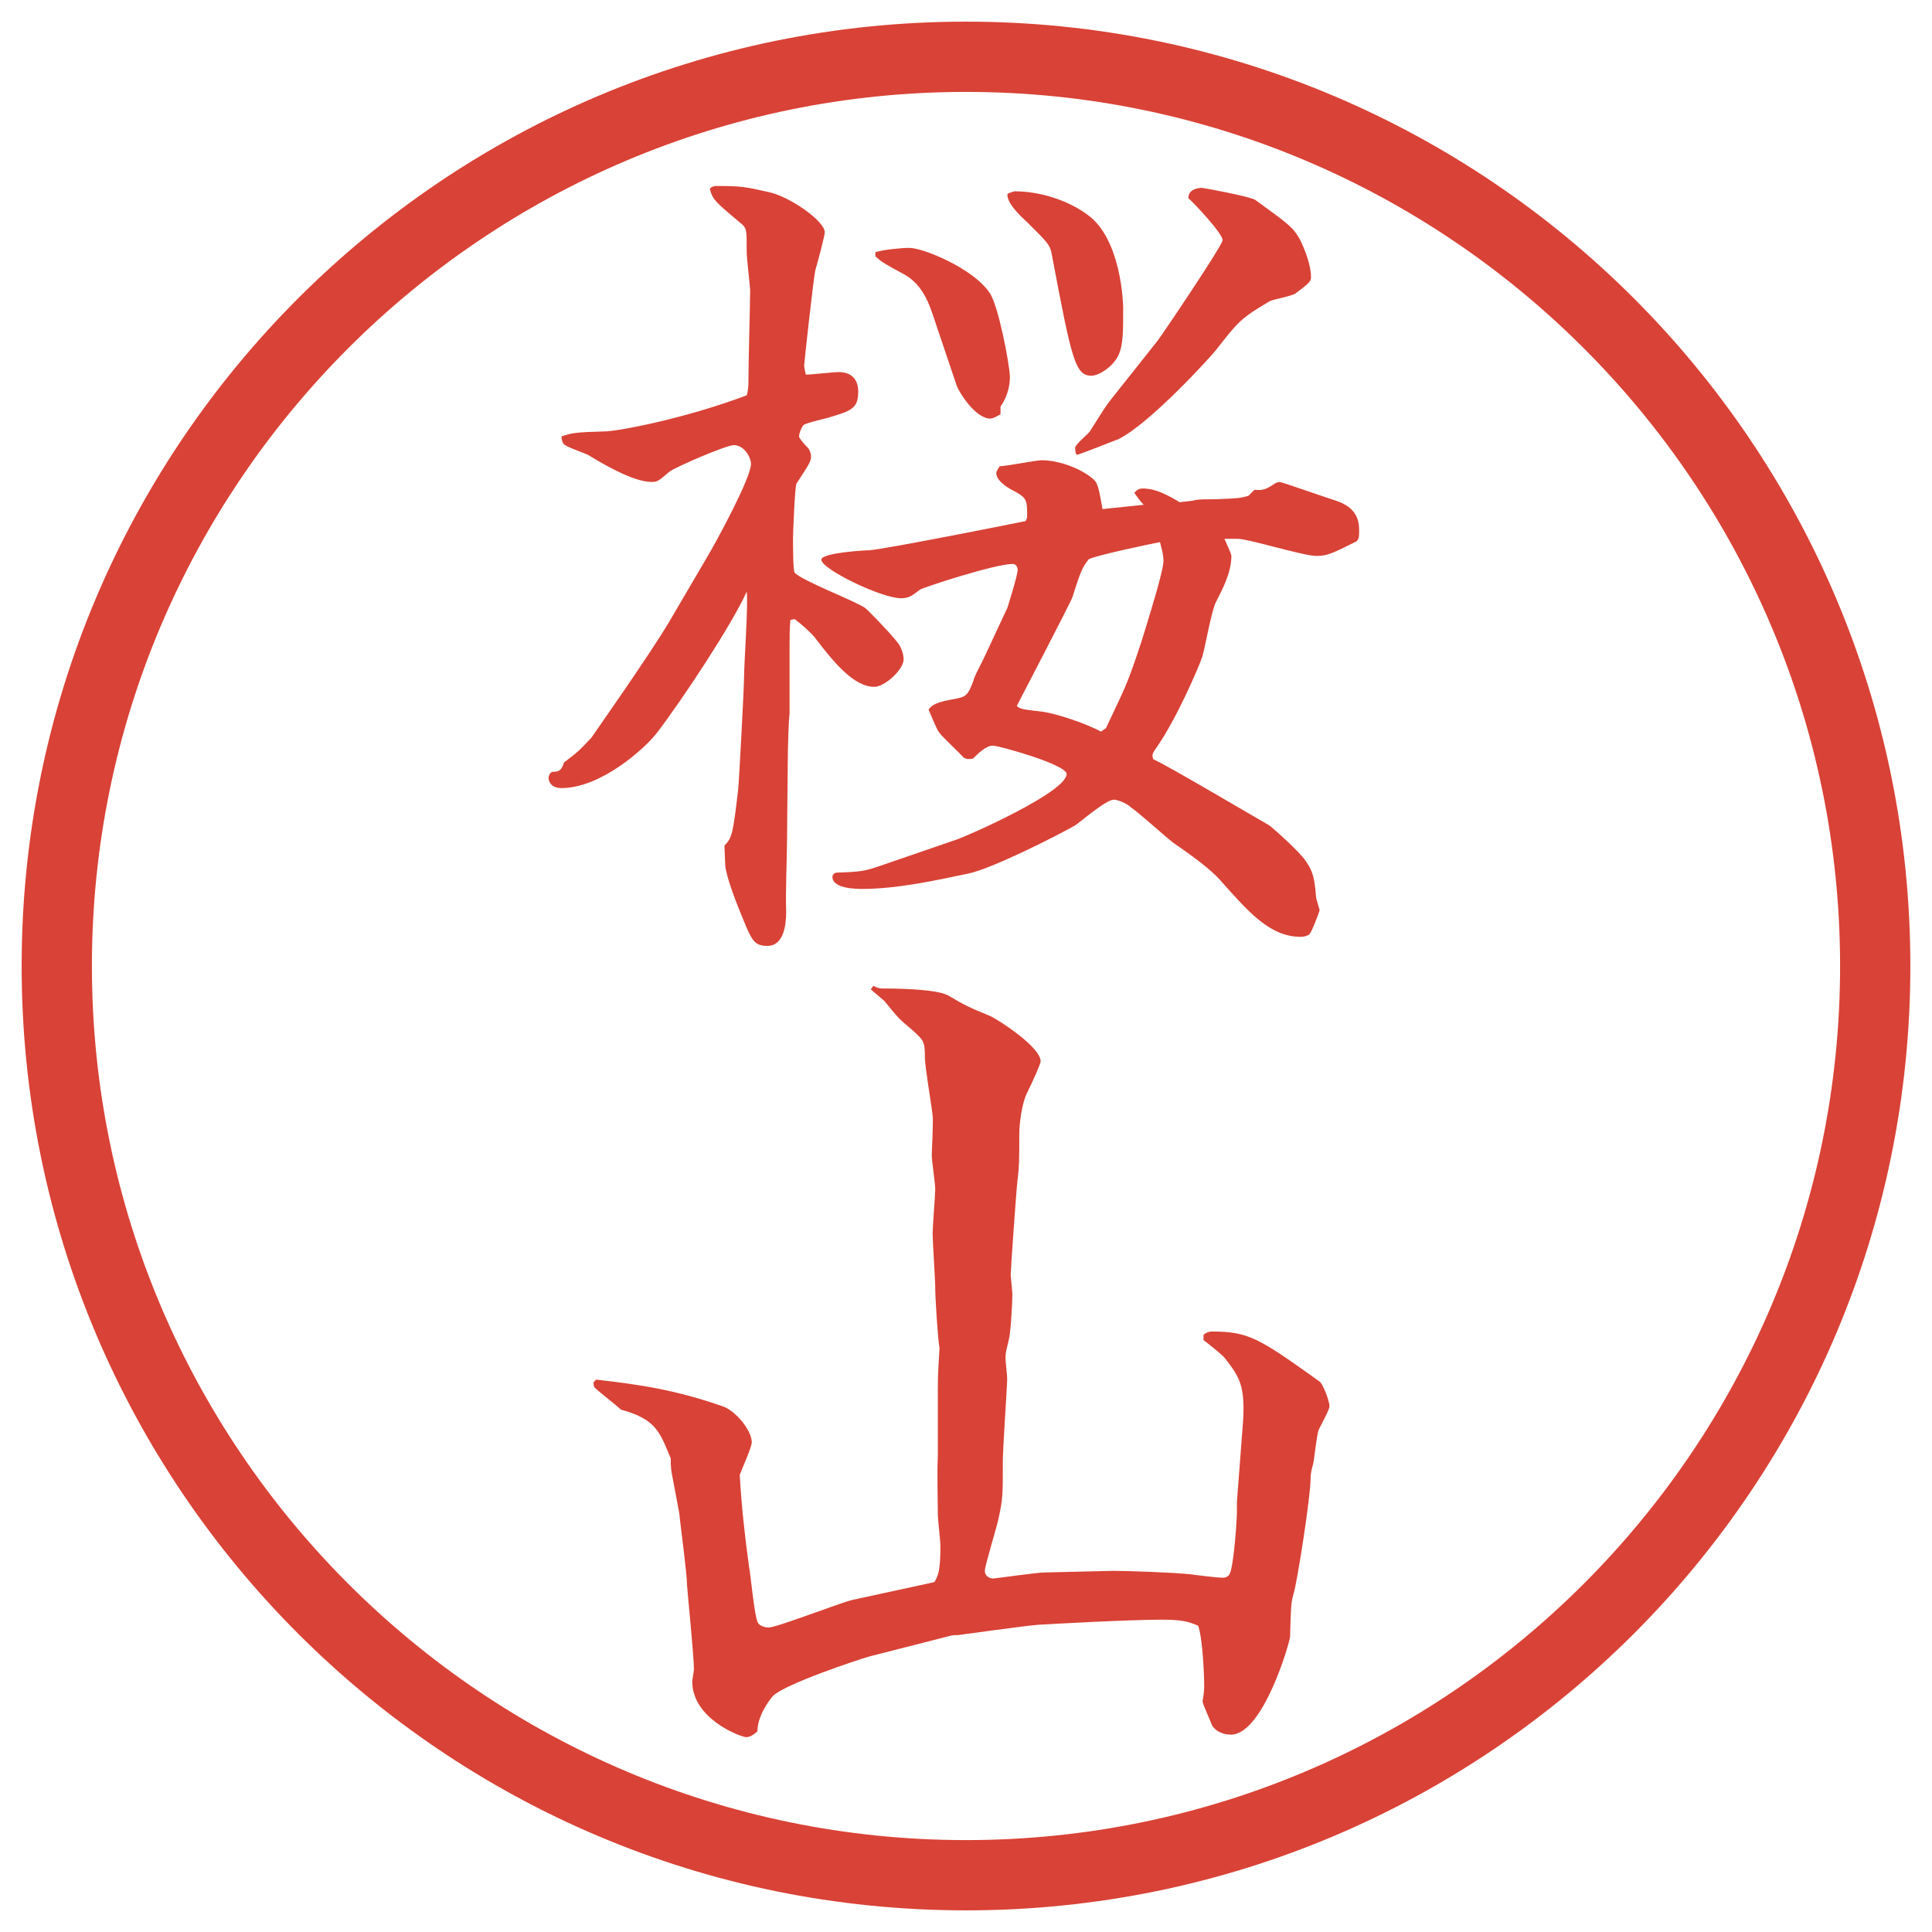
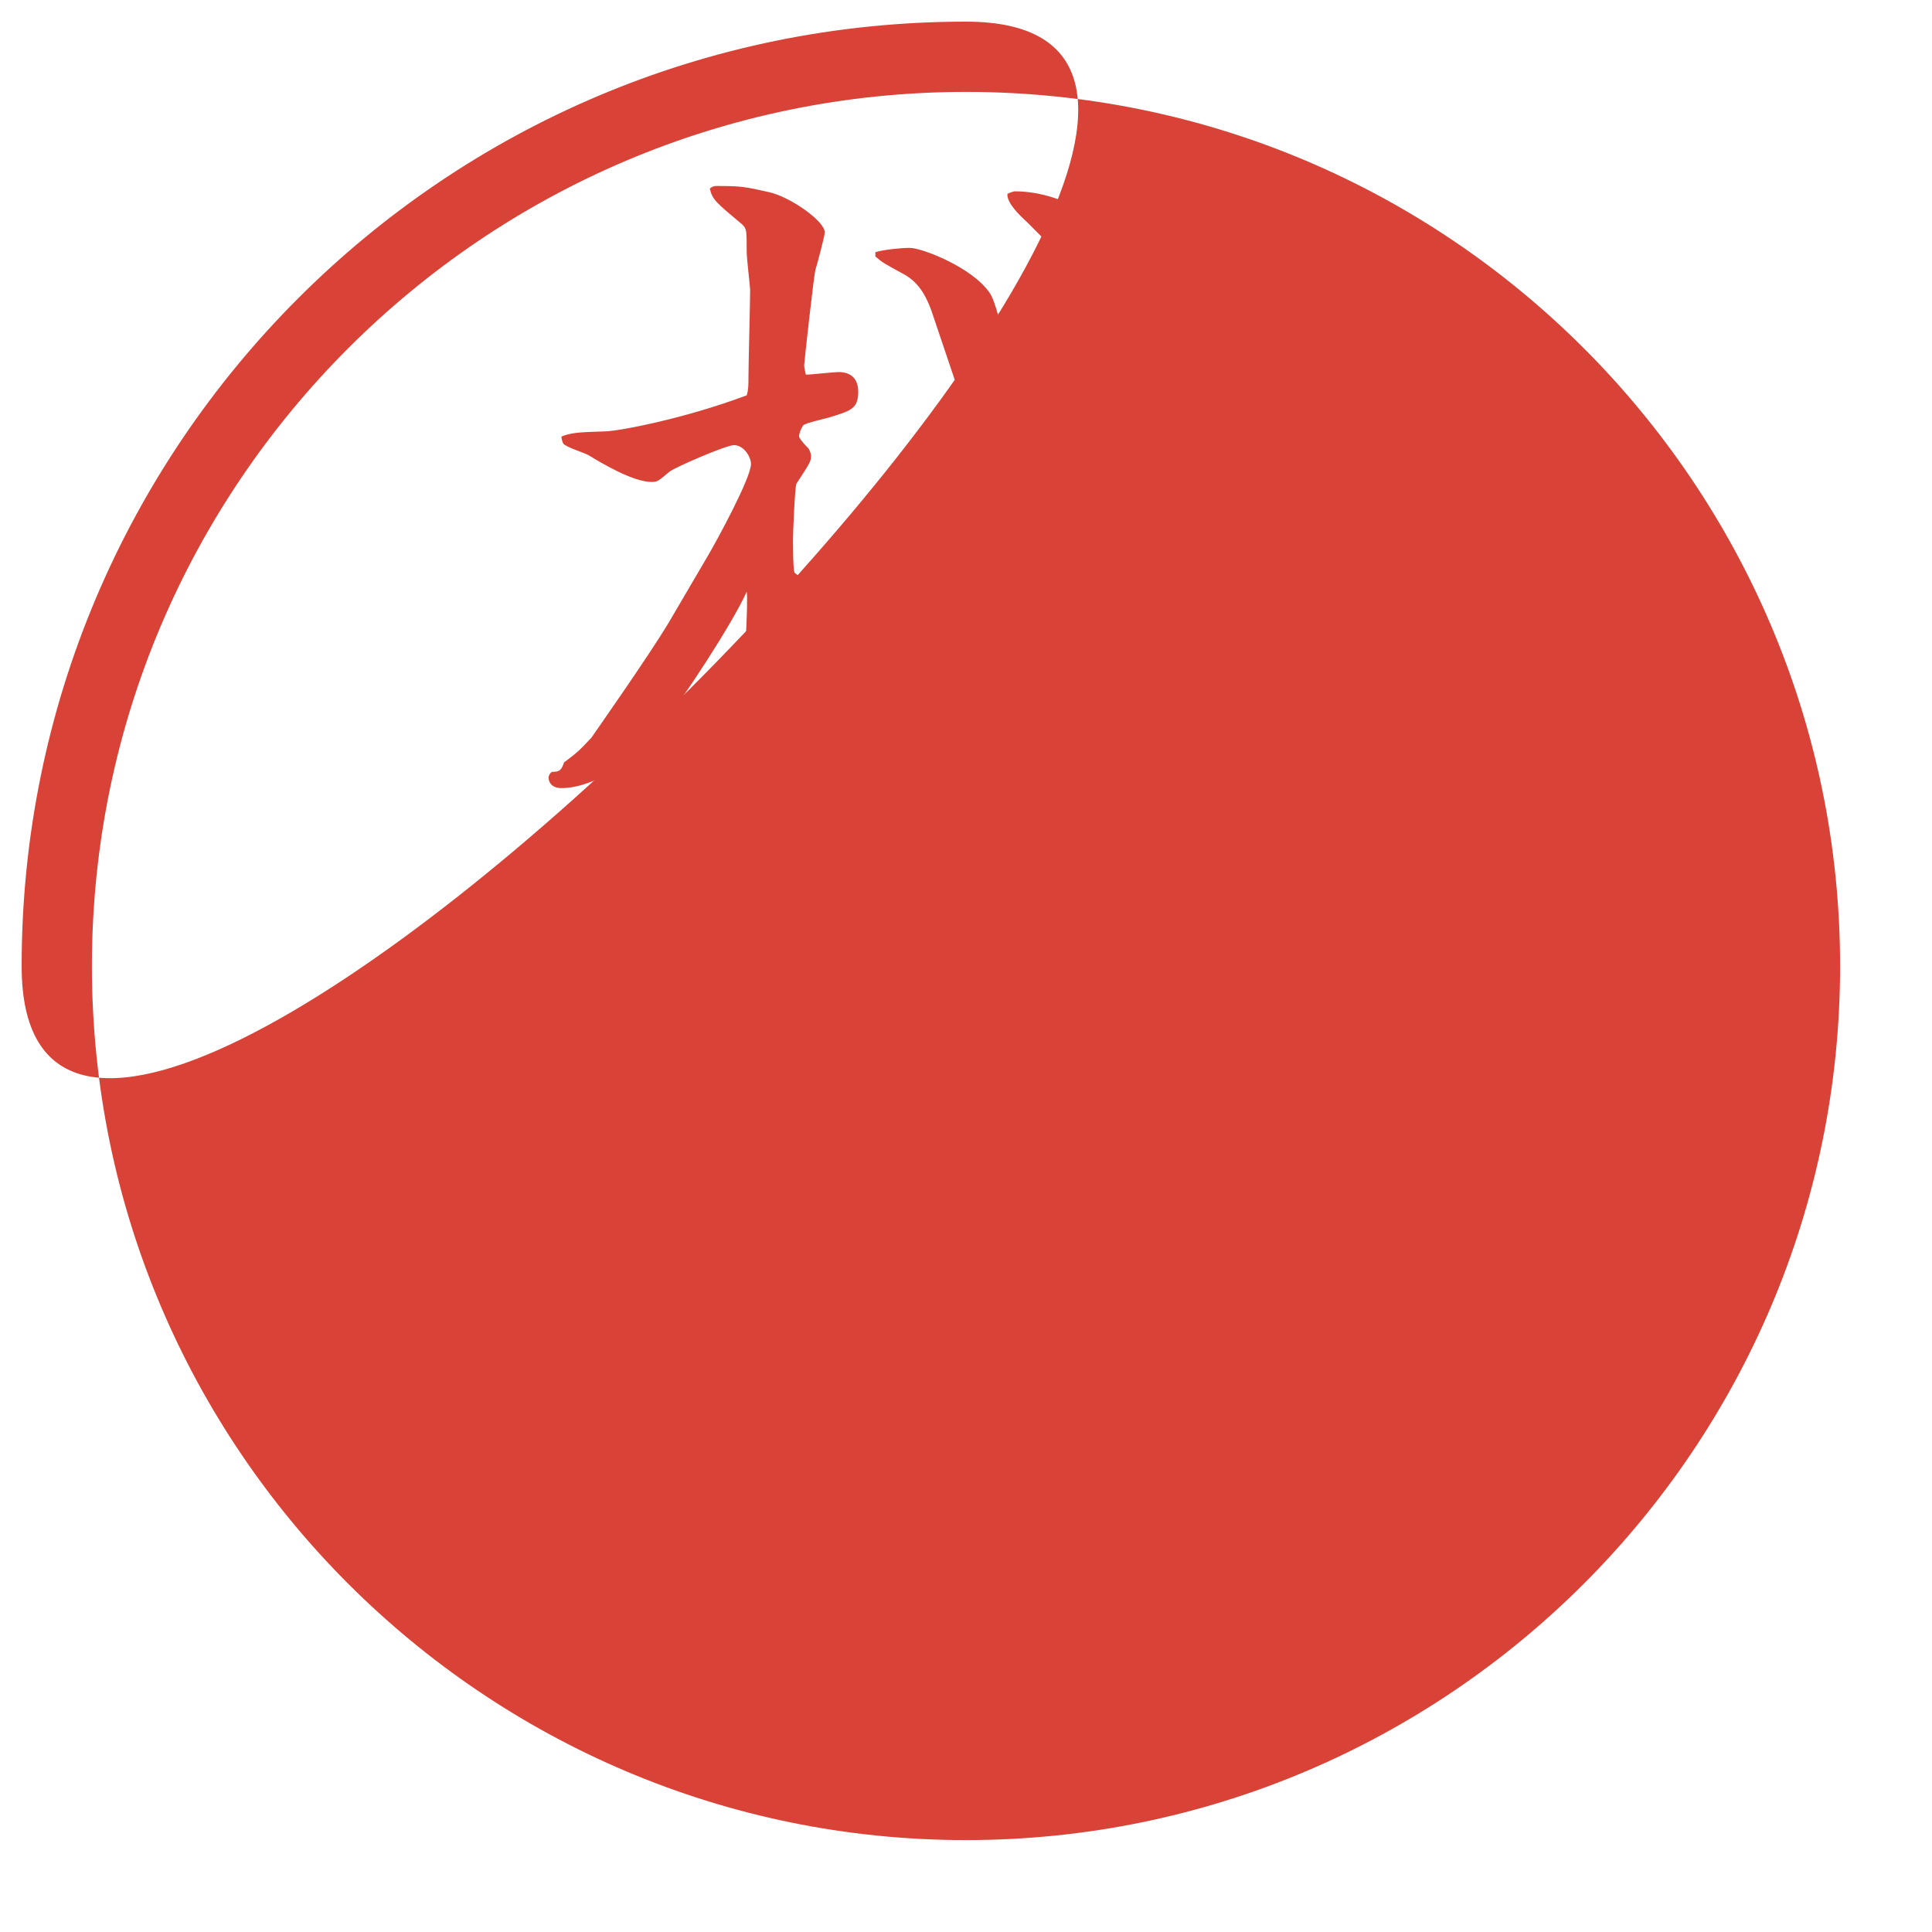
<svg xmlns="http://www.w3.org/2000/svg" id="_レイヤー_1" data-name="レイヤー_1" version="1.1" viewBox="0 0 27.496 27.496">
  <g id="_楕円形_1" data-name="楕円形_1">
-     <path d="M13.748,1.308c6.859,0,12.44,5.581,12.44,12.44s-5.581,12.44-12.44,12.44S1.308,20.607,1.308,13.748,6.889,1.308,13.748,1.308M13.748.308C6.325.308.308,6.325.308,13.748s6.017,13.44,13.44,13.44,13.44-6.017,13.44-13.44S21.171.308,13.748.308h0Z" fill="#d94236" />
+     <path d="M13.748,1.308c6.859,0,12.44,5.581,12.44,12.44s-5.581,12.44-12.44,12.44S1.308,20.607,1.308,13.748,6.889,1.308,13.748,1.308M13.748.308C6.325.308.308,6.325.308,13.748S21.171.308,13.748.308h0Z" fill="#d94236" />
  </g>
  <g>
    <path d="M10.053,7.947c.146-.244.635-1.147.635-1.343,0-.098-.098-.269-.244-.269-.11,0-.842.317-.916.378-.159.134-.171.146-.256.146-.269,0-.732-.281-.891-.378-.061-.037-.342-.122-.366-.171-.012-.024-.024-.061-.024-.098.134-.049.195-.061.635-.073.22-.012,1.123-.183,2.002-.513.024-.085.024-.146.024-.256,0-.195.024-1.074.024-1.245,0-.037-.049-.452-.049-.537,0-.305,0-.33-.061-.391-.378-.317-.427-.354-.464-.513.024-.024.061-.037.085-.037.378,0,.415.012.745.085.305.061.806.415.806.574,0,.049-.11.464-.134.537-.024.098-.159,1.318-.159,1.355s.012.085.024.134c.073,0,.403-.037.464-.037.281,0,.281.232.281.281,0,.232-.098.269-.378.354-.061.024-.366.085-.403.122-.037.049-.061.122-.061.159,0,.012.024.061.134.171.024.037.037.085.037.11,0,.073-.024.11-.208.391-.024.049-.049.72-.049.769,0,.122,0,.476.024.5.122.122.867.403,1.001.5.037.024.476.476.5.549.037.073.049.134.049.183,0,.146-.269.391-.415.391-.293,0-.574-.342-.854-.708-.061-.073-.183-.183-.281-.256l-.061.012c-.012.122-.012.232-.012.415v.928c-.012.037-.024.488-.024.525l-.012,1.233c0,.305-.024.757-.012,1.05,0,.195-.037.488-.269.488-.159,0-.208-.061-.293-.256-.049-.122-.269-.623-.305-.879l-.012-.293c.11-.11.122-.171.195-.793.012-.098.085-1.465.085-1.624,0-.183.061-1.025.037-1.196-.208.464-.916,1.538-1.282,2.014-.171.22-.793.781-1.355.781-.159,0-.183-.11-.183-.146,0-.024.012-.061.049-.085.11,0,.134-.024.171-.134.195-.146.22-.171.391-.354.024-.037.806-1.147,1.099-1.636l.537-.916ZM16.998,7.117c.073-.012.22-.012.293-.012.317-.012.354-.012.477-.049l.085-.085c.134.012.171-.012.306-.098.023-.012.049-.012.061-.012.024,0,.757.256.806.269.244.085.317.232.317.415,0,.085,0,.122-.037.159-.342.171-.414.208-.573.208-.183,0-.964-.244-1.123-.244h-.183c.012.037.098.208.098.244,0,.244-.135.488-.221.659-.061.11-.158.671-.195.781-.049.146-.365.879-.646,1.282-.061.085-.073.11-.049.171.232.11,1.037.586,1.648.94.036.024.427.366.524.513.11.159.122.256.146.525.013.049.036.122.049.171-.024.073-.11.305-.146.342-.024.024-.085.037-.122.037-.439,0-.744-.354-1.135-.793-.159-.183-.439-.378-.684-.549-.098-.073-.501-.439-.599-.5-.013-.024-.159-.11-.244-.11-.11,0-.476.317-.55.366-.256.146-1.171.61-1.513.684-.464.098-1.025.22-1.514.22-.073,0-.427,0-.427-.171,0-.037.037-.061.061-.061.366-.012.403-.024.623-.098l1.099-.378c.171-.061,1.55-.671,1.55-.928,0-.134-.964-.403-1.05-.403-.098,0-.208.11-.281.183-.061.012-.085.012-.134-.012-.049-.061-.317-.305-.354-.366-.037-.049-.122-.269-.146-.317.061-.098.208-.122.403-.159.11-.024.159-.037.232-.244.024-.085.061-.146.146-.317l.342-.732s.146-.464.146-.537c0-.024-.013-.085-.073-.085-.256,0-1.294.342-1.318.366-.11.085-.159.122-.269.122-.281,0-1.135-.415-1.135-.549,0-.098.623-.134.684-.134.208-.012,2.112-.391,2.222-.415.012-.024.023-.037.023-.061,0-.244,0-.269-.207-.378-.098-.049-.232-.146-.232-.244,0-.024.025-.061.048-.098.098,0,.514-.085.599-.085.219,0,.524.098.719.256.074.061.086.098.146.439l.586-.061c-.049-.049-.109-.134-.134-.171.036-.037.062-.061.122-.061.195,0,.379.11.525.195l.207-.024ZM12.458,3.589c.122-.037.366-.061.488-.061.183,0,.891.281,1.135.635.123.159.292,1.038.292,1.208,0,.061-.012.244-.134.415v.11c-.024.012-.098.061-.146.061-.208,0-.439-.366-.476-.464l-.354-1.05c-.11-.317-.244-.464-.439-.562-.244-.134-.269-.146-.366-.232v-.061ZM14.448,2.723c.342,0,.744.122,1.025.33.488.342.512,1.282.512,1.318,0,.354,0,.525-.061.671-.073.171-.281.305-.391.305-.232,0-.281-.232-.561-1.709-.024-.159-.073-.195-.354-.476-.121-.11-.293-.281-.28-.403.024-.012.085-.037.11-.037ZM15.912,9.998c.134-.281.195-.452.329-.854.098-.317.317-1.013.317-1.16,0-.11-.037-.208-.049-.269-.122.024-.891.183-1.014.244-.085.11-.109.146-.231.537-.036.098-.768,1.501-.793,1.55.049.049.086.049.379.085.17.024.597.159.818.281l.072-.049.172-.366ZM16.485,4.834c.049-.061.915-1.343.915-1.416,0-.098-.427-.549-.488-.598,0-.098.086-.146.195-.146.025,0,.684.122.758.171.488.354.537.391.635.562.072.146.158.366.158.537,0,.061-.024.085-.22.232-.049.037-.317.085-.366.11-.415.244-.451.293-.757.684-.073.098-.964,1.074-1.403,1.282-.037.012-.55.22-.586.22-.013,0-.025-.049-.025-.098s.184-.195.208-.232c.195-.305.208-.342.366-.537l.61-.769Z" fill="#d94236" />
-     <path d="M8.49,19.635c.635.073,1.123.146,1.794.379.183.061.415.342.415.512,0,.074-.146.391-.171.465.024.439.073.879.134,1.318.024.121.073.684.122.781.024.049.098.072.159.072.11,0,.989-.342,1.184-.391l1.123-.244.049-.012c.049-.086.085-.146.085-.513,0-.073-.037-.378-.037-.452,0-.121-.012-.684,0-.805v-.989c0-.195.012-.378.024-.573-.024-.123-.061-.709-.061-.855,0-.121-.037-.658-.037-.769,0-.098.037-.55.037-.635s-.049-.403-.049-.476c0-.086.024-.488.012-.574-.012-.122-.11-.695-.11-.818,0-.231-.012-.244-.171-.39-.22-.183-.22-.195-.391-.403,0-.012-.171-.146-.208-.183l.037-.049c.049.024.085.037.122.037.122,0,.757,0,.94.098.269.159.305.171.598.293.11.049.72.439.72.646,0,.037-.121.306-.195.452-.072.146-.109.439-.109.586,0,.391,0,.439-.024.647-.013.072-.098,1.281-.098,1.354,0,.013.024.244.024.28,0,.11-.024.55-.049.635-.037.159-.049.184-.049.27,0,.049.024.244.024.293,0,.109-.062.988-.062,1.172,0,.488,0,.537-.061.817-.024.122-.195.671-.195.745,0,.061.049.109.122.109.024,0,.622-.086.732-.086l.976-.023c.208,0,.843.023,1.099.049.073.012.391.049.451.049.086,0,.11-.049.123-.11.049-.183.085-.732.085-.843v-.134l.085-1.11c.037-.537-.049-.66-.256-.928-.037-.049-.256-.221-.305-.257v-.073c.036-.037.085-.049.121-.049.525,0,.672.098,1.526.708.049.024.146.28.146.354,0,.061-.146.305-.159.354-.023.073-.061.415-.072.464-.025.085-.037.146-.037.195,0,.28-.195,1.514-.244,1.66-.037.134-.037.183-.049.61,0,.061-.379,1.392-.842,1.392-.025,0-.184,0-.27-.134,0-.013-.134-.306-.134-.342.013-.049.024-.159.024-.208,0-.195-.024-.696-.086-.866-.146-.062-.231-.086-.524-.086-.476,0-1.562.061-1.757.073-.183.013-1.123.146-1.135.146-.037,0-.085,0-.122.013l-1.147.293c-.171.049-1.196.391-1.367.561-.012.013-.22.257-.22.501-.049.049-.11.085-.159.085-.073,0-.769-.256-.769-.793,0-.024.024-.146.024-.171,0-.183-.085-1.025-.098-1.196,0-.171-.098-.879-.11-1.025l-.085-.451c-.037-.184-.037-.208-.037-.33-.159-.391-.22-.562-.708-.695-.049-.049-.317-.257-.366-.306-.024-.024-.024-.036-.024-.085l.037-.037Z" fill="#d94236" />
  </g>
</svg>